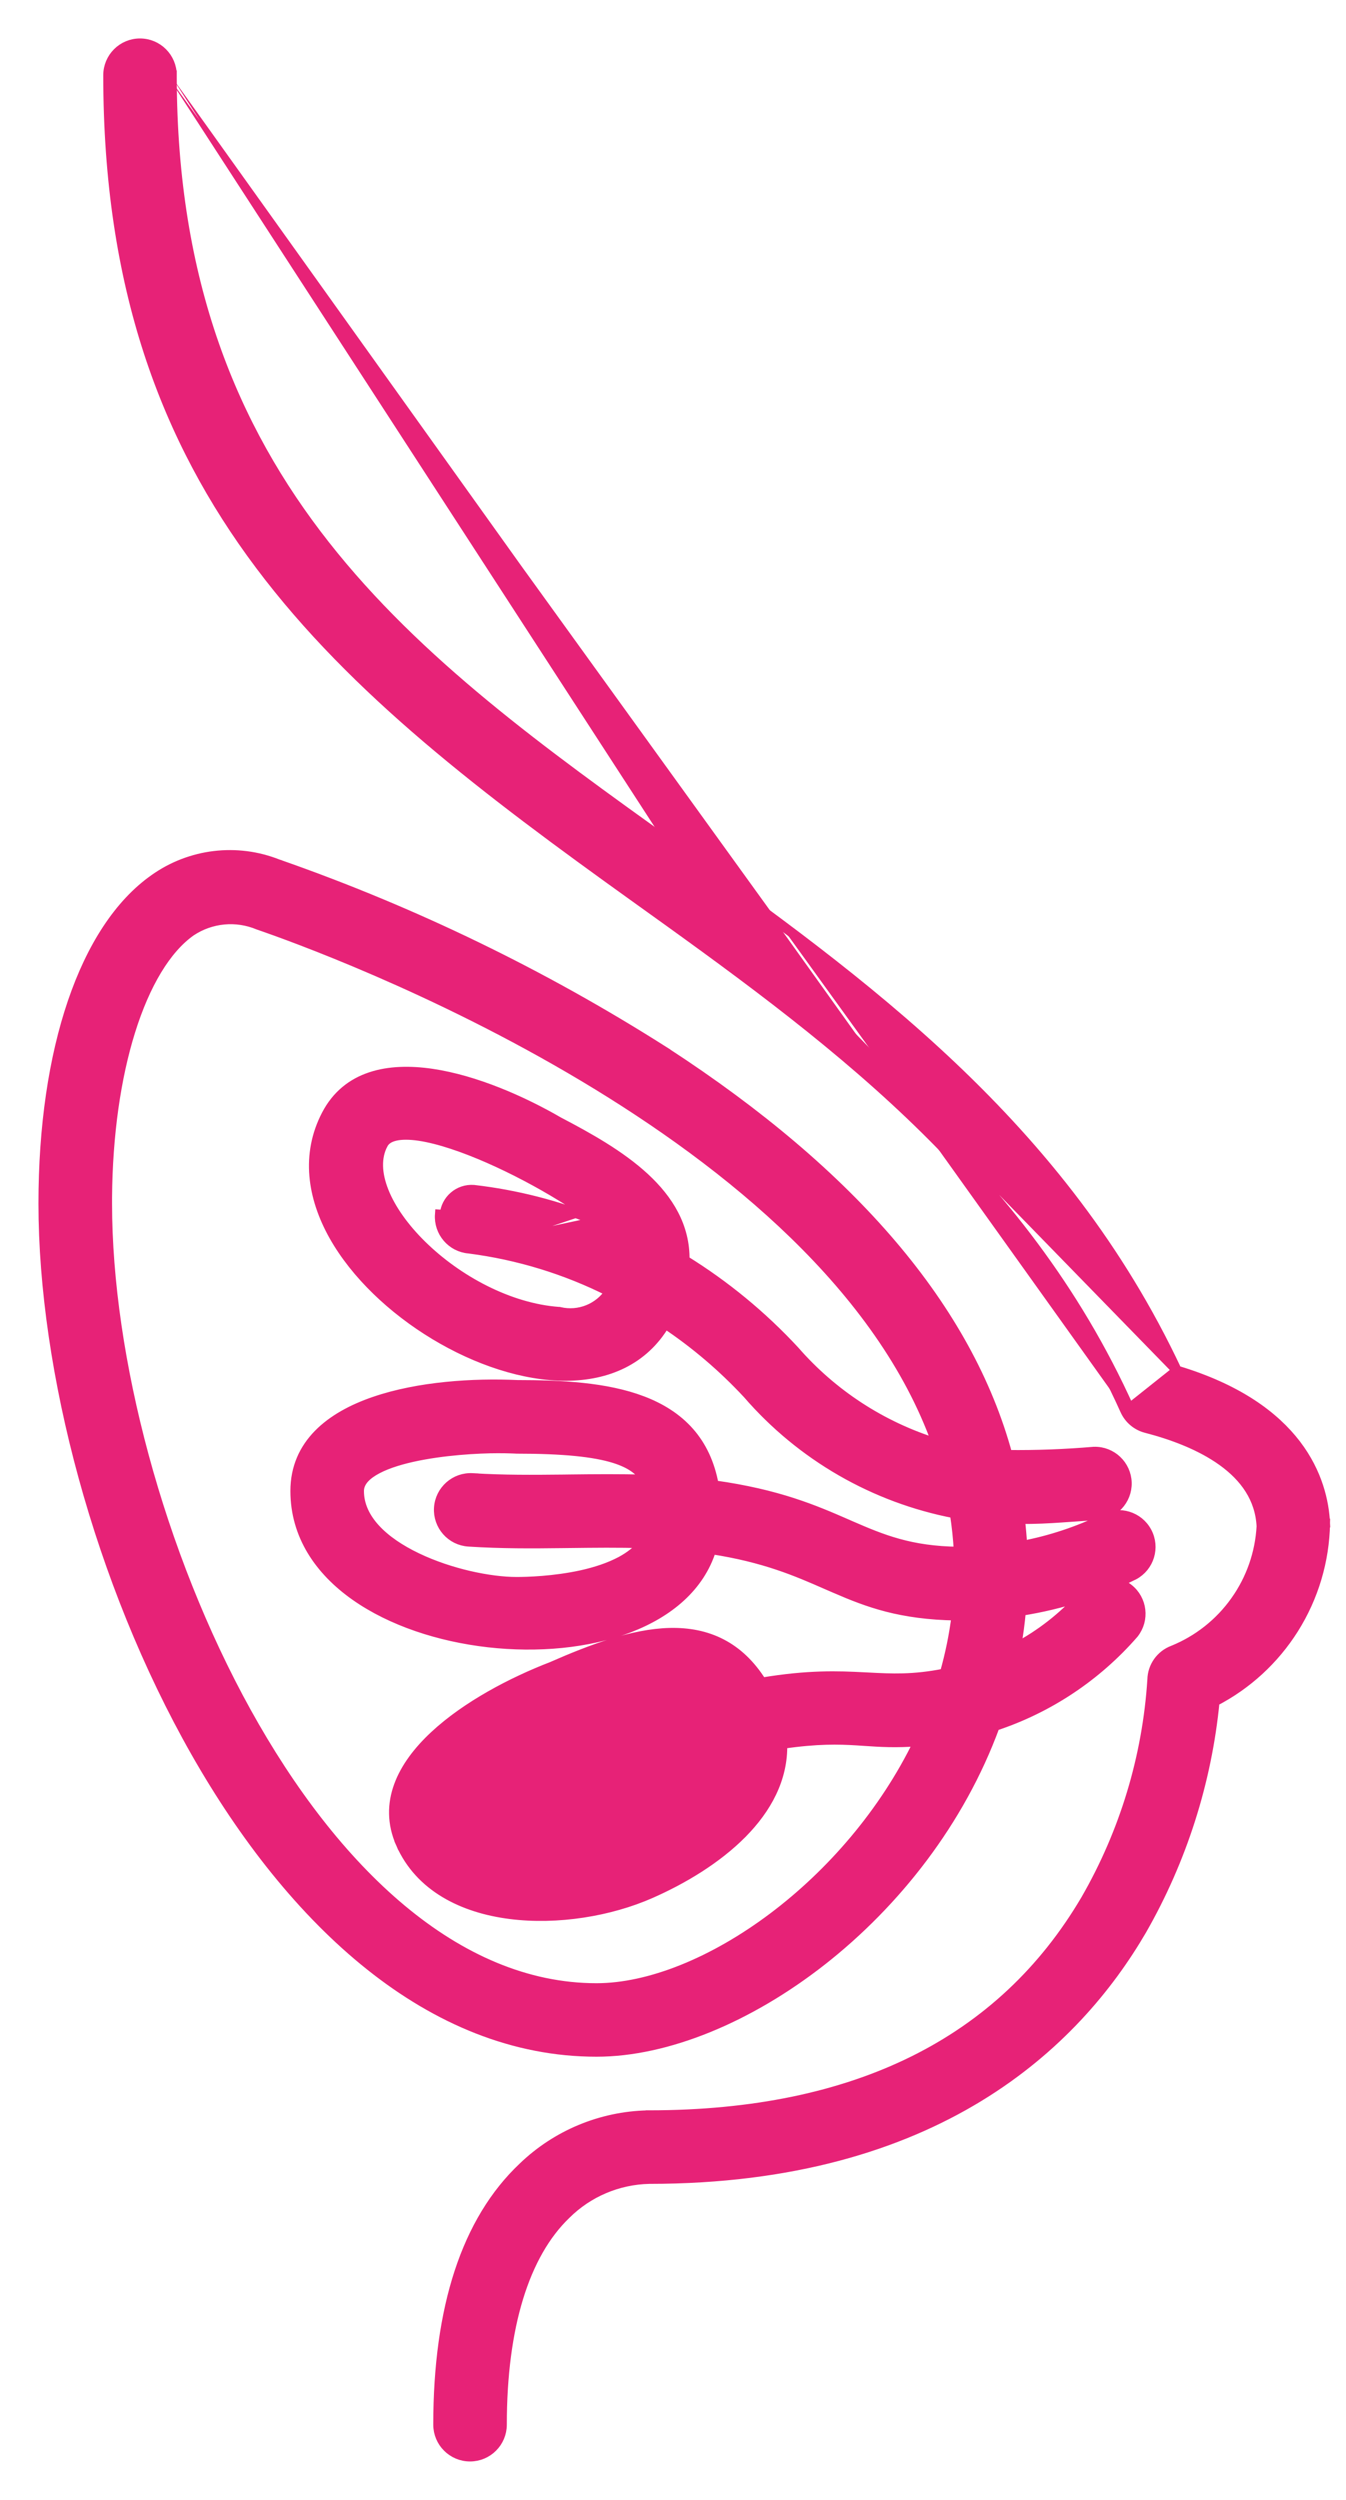
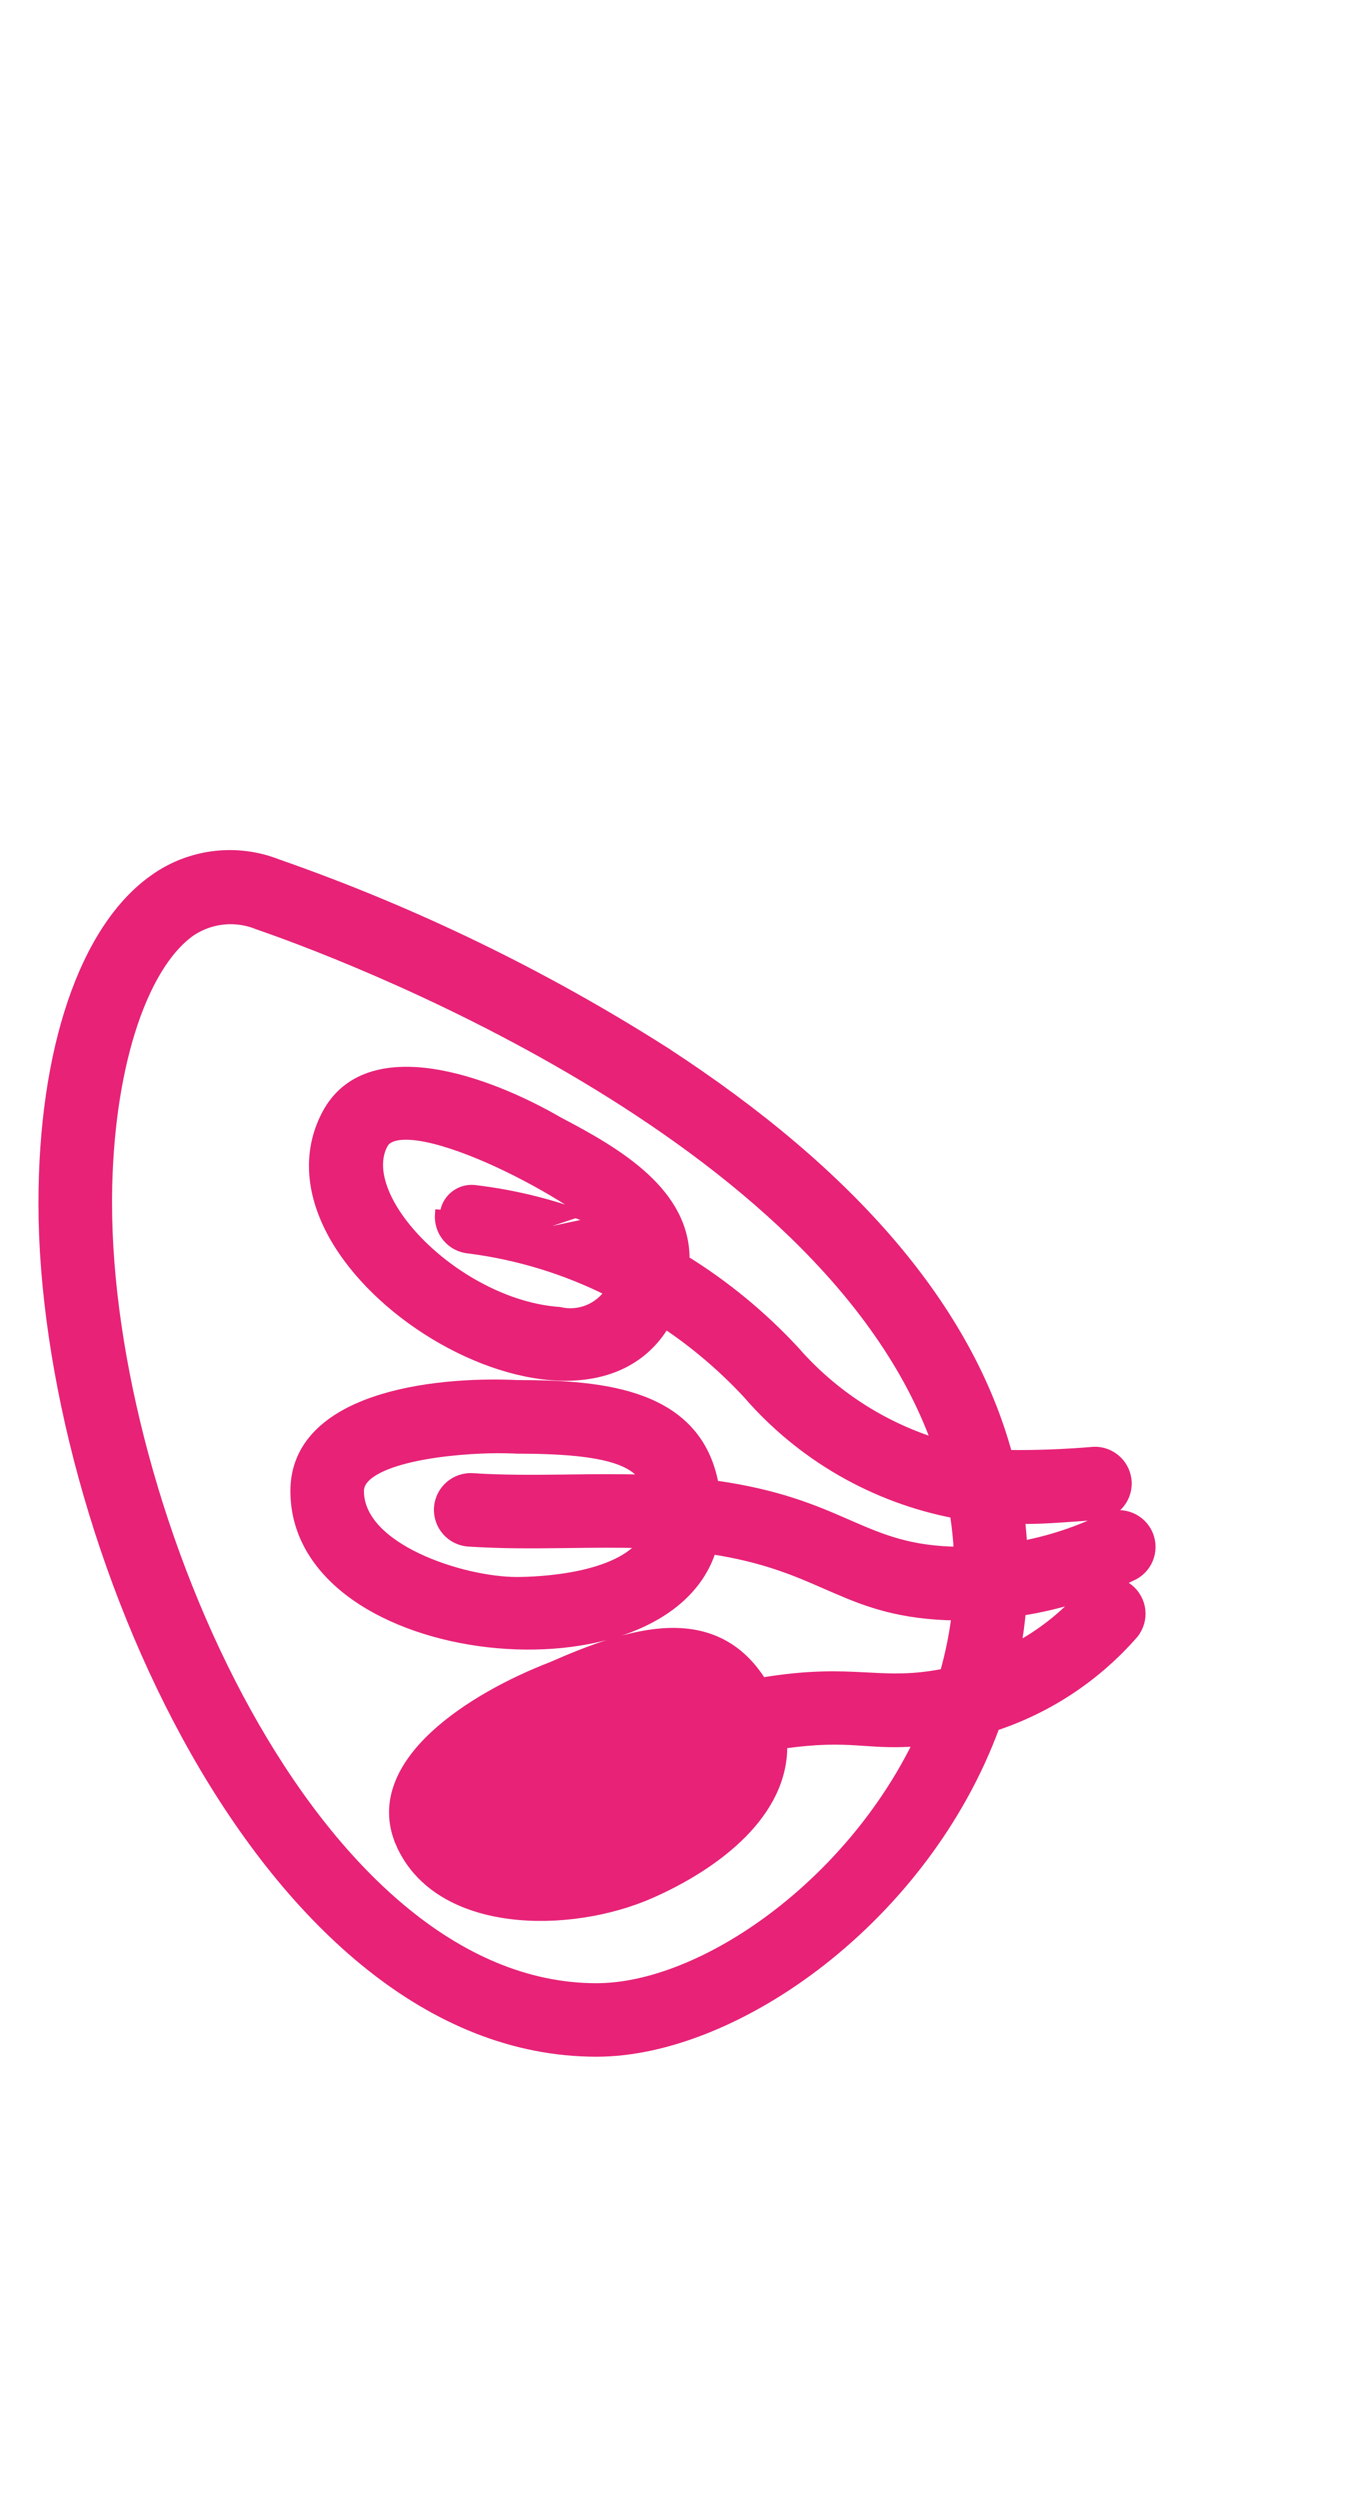
<svg xmlns="http://www.w3.org/2000/svg" width="28" height="52" viewBox="0 0 28 52" fill="none">
-   <path d="M24.483 28.506C25.751 28.887 26.512 29.455 26.962 30.043C27.417 30.639 27.547 31.247 27.568 31.685L27.535 31.69L27.568 31.69C27.554 32.467 27.328 33.224 26.914 33.881L26.914 33.881C26.51 34.522 25.943 35.044 25.27 35.392C25.107 37.063 24.591 38.681 23.758 40.139L23.758 40.139C22.38 42.51 19.48 45.325 13.506 45.326C12.856 45.34 12.235 45.603 11.774 46.062L11.773 46.063C10.912 46.891 10.443 48.394 10.443 50.435C10.443 50.802 10.145 51.1 9.778 51.1C9.411 51.1 9.113 50.802 9.113 50.435C9.113 48.003 9.699 46.193 10.877 45.079C11.576 44.405 12.502 44.019 13.472 43.997L13.473 43.996L13.514 43.996C17.798 43.993 20.841 42.479 22.586 39.509C23.391 38.111 23.865 36.546 23.968 34.936C23.974 34.663 24.146 34.422 24.401 34.327C24.922 34.115 25.372 33.76 25.697 33.301C26.022 32.845 26.21 32.306 26.24 31.748C26.211 31.163 25.889 30.726 25.432 30.396C24.972 30.064 24.383 29.846 23.841 29.706C23.646 29.655 23.484 29.518 23.402 29.335M24.483 28.506L23.493 29.294M24.483 28.506C22.078 23.388 17.953 20.431 13.983 17.585L13.974 17.578L13.916 17.66M24.483 28.506L13.916 17.66M23.402 29.335C23.402 29.335 23.402 29.335 23.402 29.335L23.493 29.294M23.402 29.335C23.402 29.335 23.402 29.335 23.402 29.335L23.493 29.294M23.402 29.335C21.166 24.371 17.129 21.475 13.2 18.659C10.115 16.448 7.375 14.376 5.409 11.756C3.439 9.131 2.248 5.963 2.248 1.565C2.248 1.198 2.545 0.9 2.912 0.9C3.28 0.9 3.577 1.198 3.577 1.565V1.607L3.577 1.607M23.493 29.294C21.244 24.302 17.184 21.392 13.258 18.577C7.087 14.155 2.348 10.319 2.348 1.565C2.348 1.253 2.601 1 2.912 1C3.224 1 3.477 1.253 3.477 1.565L3.477 1.565M3.577 1.607C3.577 1.593 3.577 1.579 3.577 1.565H3.478H3.477M3.577 1.607L3.548 1.636L3.548 1.636L3.477 1.565M3.577 1.607C3.585 5.869 4.843 8.897 6.762 11.338C8.69 13.79 11.288 15.653 13.974 17.578L13.916 17.66M3.477 1.565C3.477 10.178 8.548 13.812 13.916 17.66M26.34 31.744L26.34 31.744L26.34 31.744H26.34ZM26.34 31.744C26.34 31.747 26.34 31.749 26.34 31.752C26.338 31.783 26.336 31.813 26.333 31.844L26.34 31.744Z" fill="#E72277" stroke="#E72277" stroke-width="0.2" />
  <path d="M9.758 25.974C9.393 25.945 9.121 25.626 9.148 25.261C9.148 25.261 9.148 25.261 9.148 25.261L9.248 25.268C9.271 24.957 9.543 24.724 9.854 24.747C10.736 24.849 11.6 25.07 12.422 25.404L9.758 25.974ZM9.758 25.974C10.777 26.105 11.767 26.408 12.684 26.87C12.461 27.211 12.046 27.381 11.643 27.287L11.635 27.285L11.627 27.285C10.587 27.21 9.513 26.624 8.778 25.902C8.411 25.542 8.133 25.152 7.986 24.783C7.839 24.413 7.826 24.075 7.968 23.803L7.883 23.758L7.968 23.803C8.012 23.718 8.093 23.66 8.221 23.63C8.351 23.599 8.521 23.6 8.724 23.63C9.131 23.691 9.642 23.866 10.167 24.096C10.69 24.326 11.221 24.609 11.664 24.881C11.834 24.985 11.99 25.087 12.127 25.183L9.758 25.974ZM14.084 35.293L14.084 35.293C13.97 35.285 13.806 35.303 13.602 35.345C13.4 35.387 13.164 35.452 12.908 35.535C12.398 35.702 11.814 35.942 11.276 36.215C10.737 36.488 10.249 36.792 9.924 37.085C9.761 37.231 9.645 37.37 9.582 37.497C9.52 37.622 9.513 37.725 9.552 37.814L9.475 37.847L9.552 37.814C9.676 38.095 9.947 38.296 10.328 38.413C10.708 38.529 11.185 38.556 11.696 38.495C12.72 38.372 13.848 37.901 14.557 37.136L14.561 37.131L14.562 37.131C14.722 36.978 14.84 36.788 14.905 36.578C14.029 36.836 13.19 37.207 12.408 37.681C12.261 37.778 12.082 37.814 11.909 37.779C11.736 37.743 11.584 37.641 11.486 37.493M14.084 35.293L11.39 36.991C11.39 36.992 11.39 36.992 11.39 36.992C11.354 37.165 11.389 37.345 11.486 37.493M14.084 35.293L14.088 35.294C14.179 35.296 14.269 35.317 14.352 35.354L14.084 35.293ZM11.486 37.493C11.486 37.493 11.486 37.493 11.486 37.493L11.57 37.438L11.486 37.493C11.486 37.493 11.486 37.493 11.486 37.493ZM17.109 40.776C18.625 39.584 19.967 37.896 20.697 35.903C21.815 35.534 22.812 34.87 23.585 33.982L23.585 33.982L23.588 33.978C23.814 33.69 23.765 33.273 23.478 33.046C23.405 32.988 23.324 32.948 23.24 32.925C23.356 32.874 23.471 32.821 23.584 32.764L23.584 32.764L23.587 32.763C23.911 32.59 24.033 32.187 23.859 31.863C23.686 31.54 23.285 31.417 22.961 31.59C22.424 31.85 21.854 32.039 21.268 32.151C21.258 31.967 21.241 31.783 21.22 31.6C21.534 31.602 21.824 31.587 22.079 31.569C22.171 31.563 22.257 31.557 22.338 31.551C22.515 31.538 22.668 31.527 22.797 31.523L22.797 31.523C23.164 31.512 23.452 31.206 23.442 30.84C23.431 30.474 23.127 30.185 22.761 30.194L22.761 30.194L22.755 30.194C22.158 30.245 21.559 30.268 20.96 30.261C20.138 27.233 17.748 24.427 13.847 21.888V21.887L13.801 21.858C11.295 20.266 8.614 18.965 5.812 17.984L5.812 17.984L5.811 17.983L5.782 17.974C4.928 17.634 3.96 17.751 3.21 18.284C2.477 18.799 1.9 19.693 1.507 20.849C1.113 22.007 0.9 23.436 0.9 25.033C0.9 28.509 2.06 32.913 4.072 36.45C6.081 39.981 8.959 42.681 12.409 42.681C13.868 42.681 15.582 41.976 17.109 40.776ZM21.241 33.509C21.667 33.442 22.086 33.342 22.495 33.209C22.108 33.638 21.649 33.996 21.139 34.268C21.184 34.017 21.218 33.764 21.241 33.509ZM12.142 22.399C15.191 24.222 18.325 26.785 19.485 30.022C18.341 29.666 17.317 28.999 16.529 28.094L16.529 28.094L16.527 28.092C15.854 27.366 15.086 26.734 14.244 26.213C14.256 25.512 13.906 24.953 13.411 24.495C12.904 24.026 12.237 23.655 11.625 23.335C10.877 22.901 9.89 22.464 8.984 22.331C8.079 22.198 7.218 22.364 6.789 23.188C6.359 24.013 6.492 24.901 6.943 25.706C7.395 26.509 8.168 27.239 9.042 27.767C9.915 28.294 10.9 28.626 11.78 28.621C12.629 28.617 13.387 28.298 13.838 27.535C14.464 27.953 15.039 28.444 15.551 28.995C16.667 30.285 18.185 31.16 19.859 31.481C19.9 31.744 19.928 32.009 19.942 32.274C18.933 32.261 18.351 32.019 17.684 31.729C17.664 31.72 17.645 31.712 17.625 31.703C16.956 31.411 16.192 31.078 14.851 30.892C14.769 30.436 14.593 30.074 14.344 29.79C14.082 29.492 13.745 29.284 13.364 29.139C12.606 28.85 11.663 28.807 10.762 28.806C9.851 28.764 8.708 28.835 7.789 29.151C6.871 29.465 6.141 30.038 6.141 31.014C6.141 31.935 6.643 32.668 7.391 33.195C8.138 33.721 9.138 34.049 10.159 34.165C11.179 34.281 12.231 34.187 13.084 33.861C13.907 33.546 14.557 33.01 14.8 32.228C15.906 32.398 16.572 32.688 17.196 32.962C17.256 32.988 17.315 33.014 17.374 33.039C18.055 33.334 18.727 33.588 19.895 33.607C19.844 34.013 19.762 34.414 19.65 34.807C18.999 34.938 18.549 34.915 18.041 34.888C18.019 34.887 17.998 34.886 17.976 34.885C17.433 34.857 16.82 34.833 15.848 34.995C15.611 34.618 15.33 34.357 15.013 34.192C14.68 34.018 14.314 33.953 13.93 33.962C13.166 33.982 12.316 34.298 11.474 34.668C10.663 34.981 9.706 35.479 9.037 36.103C8.368 36.726 7.962 37.502 8.335 38.35L8.426 38.309L8.335 38.35C8.732 39.25 9.626 39.691 10.611 39.817C11.596 39.943 12.693 39.759 13.534 39.388C14.202 39.094 14.909 38.673 15.438 38.138C15.945 37.625 16.295 36.999 16.276 36.276C17.01 36.17 17.439 36.182 17.834 36.206C17.884 36.21 17.933 36.213 17.983 36.216C18.307 36.238 18.634 36.26 19.109 36.223C18.39 37.709 17.285 38.975 16.086 39.878C14.843 40.814 13.509 41.352 12.409 41.352C9.49 41.352 6.946 38.901 5.124 35.607C3.306 32.32 2.231 28.232 2.231 25.033V24.907C2.241 23.601 2.414 22.412 2.712 21.455C3.021 20.464 3.458 19.736 3.974 19.373C4.389 19.097 4.914 19.047 5.374 19.24L5.374 19.24L5.38 19.242C6.047 19.471 9.039 20.545 12.142 22.399ZM9.75 32.07L9.75 32.07C10.44 32.114 11.07 32.11 11.688 32.102C11.745 32.102 11.802 32.101 11.858 32.1C12.361 32.094 12.858 32.087 13.376 32.104C13.263 32.251 13.106 32.372 12.92 32.473C12.677 32.603 12.391 32.696 12.102 32.76C11.525 32.888 10.955 32.902 10.746 32.902C10.189 32.902 9.36 32.73 8.672 32.4C7.976 32.067 7.471 31.595 7.471 31.015C7.471 30.86 7.57 30.722 7.773 30.599C7.975 30.476 8.258 30.381 8.576 30.31C9.209 30.168 9.947 30.128 10.356 30.128C10.479 30.128 10.564 30.13 10.624 30.132C10.646 30.133 10.666 30.134 10.683 30.134C10.71 30.136 10.732 30.137 10.747 30.137C11.711 30.137 12.354 30.201 12.78 30.334C13.119 30.44 13.314 30.586 13.426 30.775C12.895 30.758 12.371 30.764 11.852 30.77C11.802 30.771 11.752 30.771 11.702 30.772C11.086 30.779 10.475 30.783 9.854 30.745L9.854 30.744L9.833 30.743C9.467 30.72 9.151 30.999 9.128 31.365C9.105 31.731 9.383 32.047 9.75 32.07Z" fill="#E72277" stroke="#E72277" stroke-width="0.2" />
</svg>